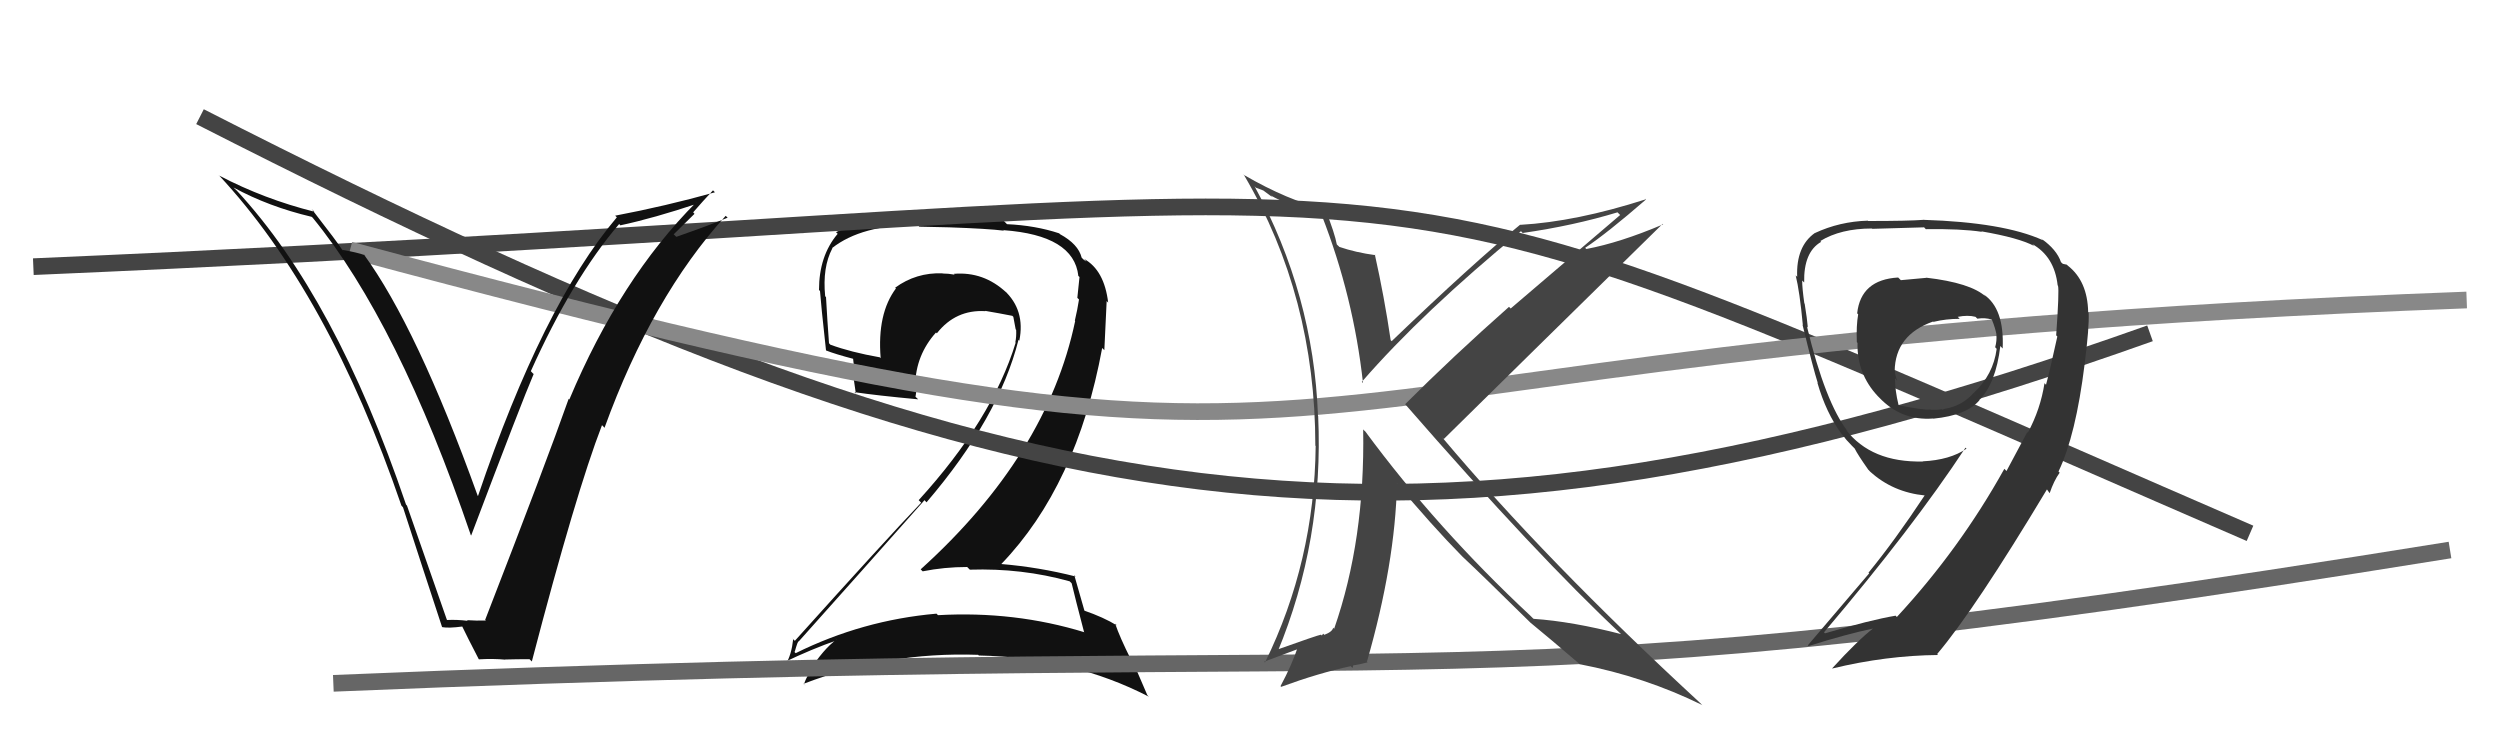
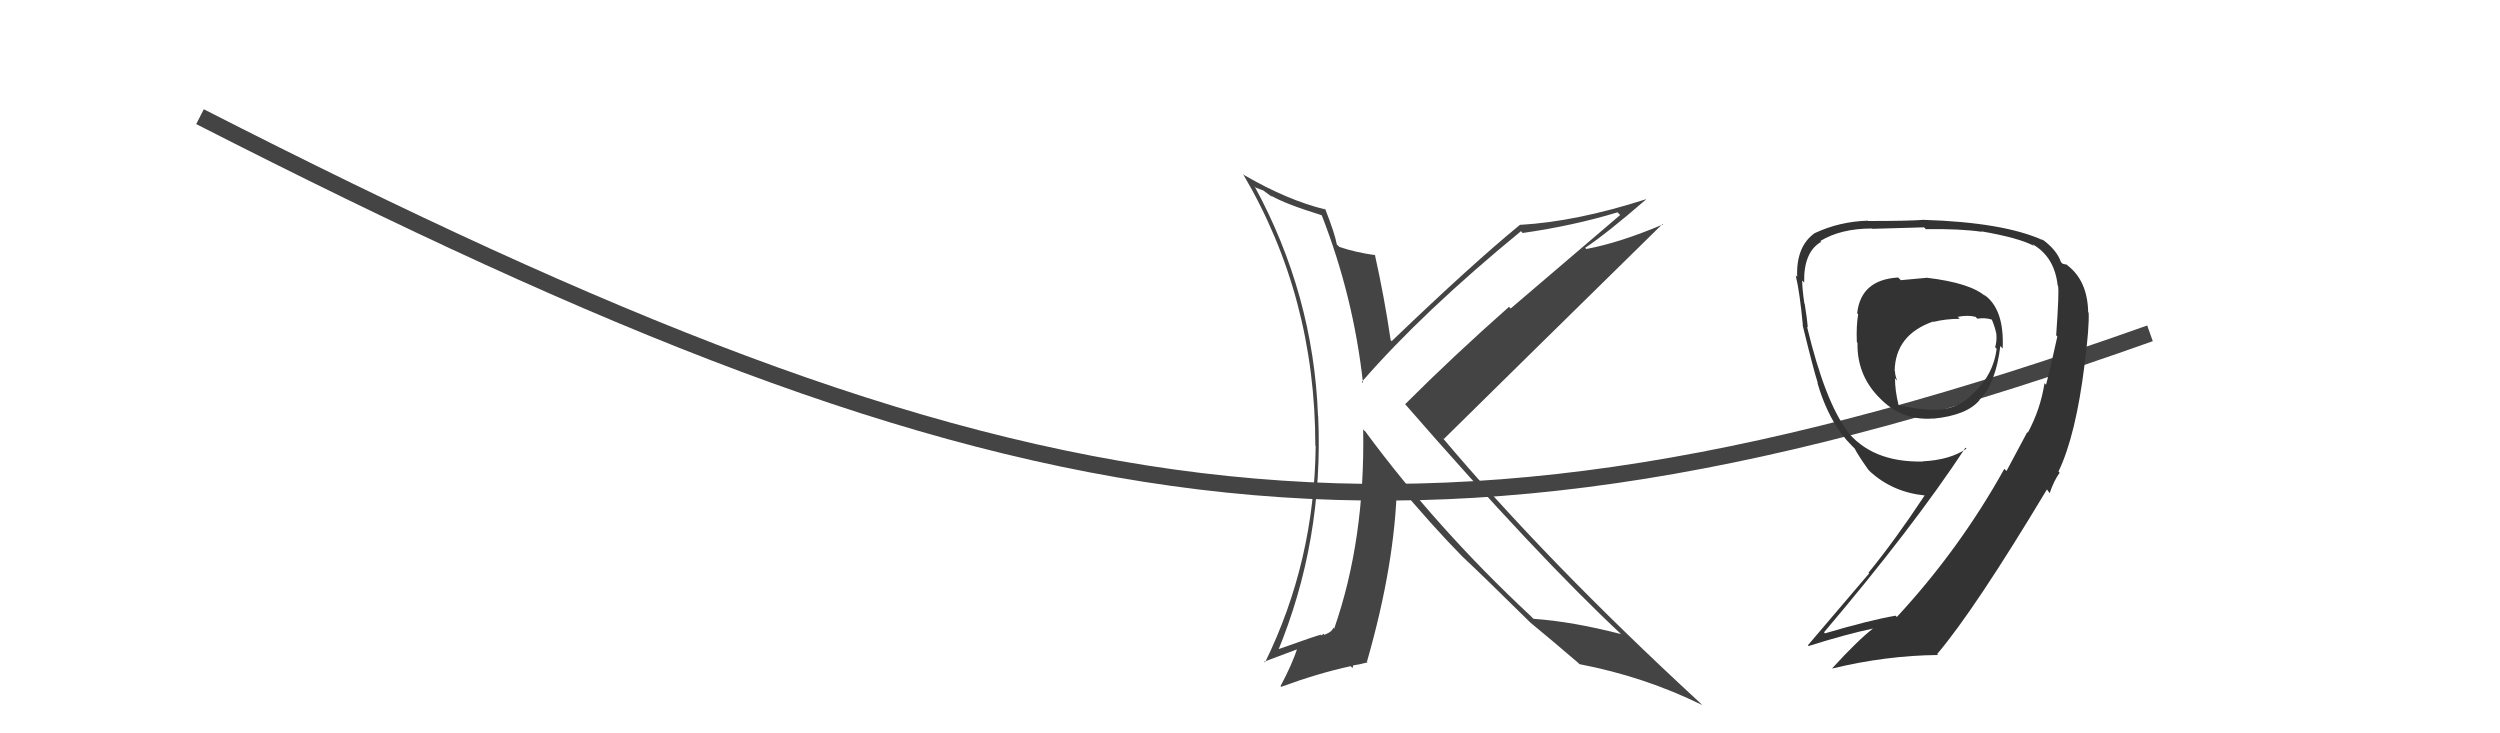
<svg xmlns="http://www.w3.org/2000/svg" width="150" height="44" viewBox="0,0,150,44">
-   <path fill="#111" d="M64.22 34.92L64.30 35.00L64.30 35.00Q64.51 35.89 65.04 37.91L65.11 37.98L65.08 37.94Q60.89 36.65 56.28 36.91L56.19 36.82L56.18 36.82Q51.74 37.21 47.74 39.19L47.58 39.03L47.68 39.12Q47.88 38.41 47.92 38.49L47.82 38.39L47.92 38.49Q51.55 34.43 55.47 30.01L55.59 30.14L55.59 30.14Q59.93 25.07 61.11 20.39L61.12 20.40L61.16 20.44Q61.53 18.60 60.25 17.42L60.43 17.59L60.38 17.55Q59.02 16.28 57.23 16.43L57.23 16.43L57.28 16.48Q56.90 16.41 56.56 16.41L56.67 16.52L56.55 16.40Q54.97 16.34 53.71 17.26L53.77 17.32L53.76 17.30Q52.62 18.82 52.84 21.49L52.73 21.38L52.79 21.44Q51.04 21.13 49.82 20.68L49.72 20.57L49.74 20.59Q49.64 19.27 49.56 17.82L49.57 17.84L49.51 17.77Q49.34 16.04 49.94 14.90L49.94 14.89L49.93 14.88Q51.70 13.49 55.05 13.49L55.16 13.60L56.95 13.64L56.95 13.64Q59.28 13.72 60.23 13.84L60.15 13.75L60.21 13.81Q64.43 14.12 64.70 16.55L64.66 16.52L64.77 16.62Q64.72 17.07 64.64 17.87L64.65 17.88L64.74 17.97Q64.65 18.56 64.49 19.24L64.53 19.27L64.51 19.26Q62.82 27.31 55.24 34.16L55.40 34.32L55.36 34.28Q56.66 34.02 58.03 34.02L58.12 34.11L58.19 34.18Q61.32 34.08 64.18 34.88ZM63.63 14.08L63.69 14.14L63.55 14.00Q62.13 13.53 60.42 13.45L60.23 13.26L56.82 13.10L56.98 13.25Q52.36 12.82 50.16 13.93L50.33 14.10L50.26 14.03Q49.14 15.35 49.14 17.40L49.24 17.50L49.20 17.46Q49.25 18.20 49.56 21.02L49.49 20.95L49.57 21.03Q50.09 21.24 51.27 21.55L51.18 21.47L51.31 22.62L51.19 22.50Q51.27 23.08 51.35 23.61L51.21 23.47L51.27 23.53Q52.61 23.73 55.09 23.96L55.03 23.90L54.93 23.81Q54.99 23.52 54.99 23.17L54.92 23.10L54.91 23.10Q54.95 21.30 56.16 19.95L56.21 20.00L56.21 20.00Q57.34 18.56 59.13 18.67L59.09 18.63L59.10 18.65Q59.98 18.80 60.74 18.95L60.75 18.96L60.80 19.01Q60.86 19.34 60.94 19.76L60.96 19.78L60.97 19.80Q60.99 20.20 60.92 20.54L60.88 20.50L60.94 20.56Q59.53 25.17 55.12 30.01L55.26 30.15L55.27 30.16Q53.13 32.40 47.69 38.45L47.53 38.29L47.59 38.36Q47.49 39.28 47.15 39.85L46.99 39.70L47.04 39.74Q48.71 38.94 50.23 38.41L50.12 38.29L50.20 38.37Q49.43 38.90 48.48 40.38L48.61 40.51L48.53 40.44Q48.35 40.71 48.24 41.05L48.36 41.18L48.21 41.03Q53.21 39.10 58.69 39.29L58.66 39.26L58.73 39.33Q64.36 39.44 68.93 41.80L68.84 41.71L67.97 39.69L67.86 39.58Q67.18 38.22 66.91 37.42L66.99 37.50L67.02 37.53Q66.23 37.04 65.01 36.62L64.97 36.58L65.08 36.69Q64.85 35.89 64.46 34.52L64.46 34.51L64.54 34.59Q62.34 34.03 60.06 33.84L60.06 33.85L60.07 33.85Q64.61 29.14 66.13 20.88L66.26 21.01L66.40 18.06L66.49 18.16Q66.26 16.21 65.04 15.53L65.16 15.65L65.17 15.69L65.08 15.60Q65.13 15.62 65.06 15.62L65.01 15.57L64.90 15.46Q64.70 14.65 63.60 14.05Z" />
-   <path d="M2 16 C95 12,75 6,135 32" stroke="#444" fill="none" />
-   <path d="M20 41 C92 38,85 43,147 33" stroke="#666" fill="none" />
  <path d="M12 7 C61 32,84 36,129 20" stroke="#444" fill="none" />
-   <path d="M21 15 C88 33,67 21,148 18" stroke="#888" fill="none" />
  <path fill="#333" d="M115.63 16.72L115.58 16.67L114.05 16.81L113.89 16.65Q111.65 16.78 111.43 18.80L111.44 18.81L111.49 18.86Q111.37 19.54 111.41 20.53L111.39 20.51L111.45 20.57Q111.41 22.43 112.67 23.77L112.69 23.79L112.75 23.85Q114.09 25.26 115.99 25.11L115.94 25.06L116.00 25.12Q118.01 24.92 118.77 24.01L118.72 23.95L118.76 24.00Q119.75 23.01 120.02 20.76L120.13 20.88L120.16 20.91Q120.27 18.50 119.01 17.66L119.09 17.74L119.15 17.80Q118.24 16.97 115.57 16.66ZM121.58 25.86L121.64 25.92L120.39 28.26L120.26 28.13Q117.58 32.95 113.81 37.02L113.80 37.01L113.74 36.94Q112.21 37.20 109.50 38.00L109.45 37.95L109.44 37.94Q114.77 31.66 117.93 26.86L118.01 26.94L117.99 26.92Q117.00 27.60 115.36 27.68L115.36 27.67L115.37 27.69Q112.28 27.76 110.75 25.78L110.88 25.90L110.87 25.89Q109.52 24.16 108.42 19.60L108.49 19.66L108.47 19.65Q108.43 19.15 108.28 18.22L108.29 18.23L108.26 18.20Q108.13 17.29 108.13 16.83L108.13 16.83L108.25 16.95Q108.21 15.12 109.27 14.51L109.16 14.40L109.22 14.46Q110.45 13.71 112.32 13.71L112.36 13.76L112.34 13.73Q115.45 13.64 115.45 13.64L115.48 13.68L115.55 13.75Q117.66 13.72 118.91 13.91L118.98 13.97L118.88 13.88Q121.14 14.27 122.05 14.76L121.93 14.64L121.91 14.63Q123.27 15.38 123.46 17.13L123.44 17.11L123.48 17.14Q123.56 17.45 123.37 20.12L123.37 20.12L123.44 20.19Q122.99 22.25 122.76 23.09L122.83 23.16L122.67 22.99Q122.43 24.55 121.67 25.96ZM123.53 28.31L123.46 28.24L123.51 28.29Q124.55 26.13 125.08 21.83L124.97 21.72L125.08 21.83Q125.36 19.64 125.32 18.76L125.28 18.72L125.29 18.72Q125.25 16.86 124.07 15.94L124.01 15.88L123.77 15.83L123.66 15.73Q123.40 14.97 122.49 14.33L122.46 14.29L122.57 14.41Q120.21 13.34 115.41 13.19L115.38 13.15L115.42 13.19Q114.53 13.26 112.09 13.26L111.98 13.15L112.07 13.24Q110.38 13.29 108.90 13.98L108.92 14.00L108.89 13.98Q107.76 14.78 107.83 16.61L107.76 16.54L107.74 16.52Q107.98 17.48 108.17 19.50L108.25 19.58L108.15 19.48Q108.80 22.15 109.07 22.99L109.04 22.95L109.04 22.95Q109.56 24.77 110.51 26.06L110.52 26.07L110.63 26.18Q110.73 26.36 111.11 26.74L111.12 26.75L111.28 26.91Q111.46 27.28 112.11 28.20L112.12 28.20L112.20 28.29Q113.57 29.54 115.51 29.73L115.64 29.86L115.49 29.71Q113.67 32.46 112.11 34.36L112.15 34.40L108.47 38.72L108.52 38.76Q110.80 38.04 112.44 37.70L112.29 37.56L112.42 37.68Q111.49 38.39 109.93 40.10L110.02 40.19L109.94 40.11Q113.16 39.33 116.28 39.30L116.26 39.28L116.23 39.24Q118.48 36.59 122.82 29.36L122.80 29.34L122.97 29.58L122.98 29.59Q123.23 28.85 123.58 28.36ZM117.41 18.95L117.39 18.94L117.47 19.01Q118.07 18.89 118.53 19.01L118.49 18.97L118.64 19.12Q119.11 19.05 119.49 19.17L119.51 19.18L119.52 19.20Q119.71 19.66 119.79 20.07L119.87 20.16L119.78 20.06Q119.82 20.45 119.71 20.83L119.67 20.79L119.80 20.93Q119.60 22.48 118.42 23.58L118.57 23.73L118.41 23.58Q117.49 24.63 115.85 24.59L115.92 24.66L115.83 24.57Q115.46 24.62 113.94 24.32L114.03 24.41L113.91 24.29Q113.70 23.43 113.70 22.70L113.73 22.73L113.83 22.84Q113.70 22.51 113.70 22.28L113.61 22.20L113.68 22.27Q113.71 20.09 115.99 19.29L116.06 19.36L116.02 19.31Q116.75 19.13 117.58 19.13Z" />
-   <path fill="#111" d="M26.85 37.22L26.81 37.18L24.42 30.34L24.36 30.27Q20.14 17.84 14.21 11.44L14.07 11.31L14.01 11.25Q16.12 12.40 18.70 13.01L18.72 13.03L18.75 13.05Q23.91 19.36 28.25 32.11L28.16 32.02L28.27 32.13Q31.33 24.04 32.02 22.44L31.96 22.39L31.85 22.27Q34.33 16.75 37.15 13.44L37.23 13.53L37.22 13.52Q39.23 13.09 41.86 12.21L41.74 12.10L41.78 12.13Q37.20 16.73 34.16 23.97L34.28 24.09L34.12 23.93Q32.80 27.68 29.11 37.19L29.07 37.15L29.15 37.23Q28.59 37.25 28.02 37.21L27.87 37.06L28.06 37.25Q27.41 37.17 26.83 37.20ZM31.76 39.54L31.84 39.62L31.91 39.69Q34.56 29.54 36.12 25.51L36.22 25.61L36.27 25.67Q39.12 17.82 43.54 12.95L43.53 12.94L43.66 13.06Q42.67 13.48 40.58 14.21L40.42 14.06L41.67 12.83L41.59 12.74Q42.17 12.07 42.78 11.42L42.88 11.52L42.89 11.54Q39.92 12.37 36.91 12.94L36.97 13.00L37.01 13.04Q32.56 18.30 28.68 29.76L28.63 29.71L28.66 29.74Q25.02 19.63 21.82 15.25L21.93 15.36L21.89 15.31Q21.41 15.14 20.54 14.99L20.71 15.17L20.54 15.00Q20.30 14.60 18.70 12.54L18.86 12.70L18.85 12.70Q15.86 11.95 13.16 10.54L13.13 10.52L13.12 10.50Q19.71 17.56 24.09 30.35L24.10 30.35L24.18 30.44Q25.34 34.03 26.52 37.61L26.52 37.61L26.54 37.63Q26.92 37.70 27.75 37.59L27.81 37.65L27.71 37.54Q28.03 38.21 28.72 39.54L28.69 39.52L28.74 39.56Q29.60 39.51 30.32 39.58L30.37 39.63L30.31 39.57Q31.00 39.55 31.77 39.55Z" />
-   <path fill="#444" d="M79.28 12.90L79.25 12.87L79.31 12.93Q81.21 17.80 81.78 22.98L81.80 23.00L81.71 22.91Q85.36 18.71 91.26 13.87L91.24 13.85L91.36 13.98Q94.42 13.54 97.05 12.74L97.21 12.90L90.64 18.51L90.54 18.41Q87.17 21.39 84.31 24.25L84.24 24.18L84.29 24.23Q92.25 33.37 97.31 38.09L97.34 38.11L97.28 38.05Q94.34 37.29 92.02 37.13L91.97 37.09L91.82 36.94Q86.22 31.72 81.92 25.89L81.83 25.81L81.79 25.76Q81.91 32.39 80.05 37.72L80.07 37.75L79.99 37.66Q79.95 37.90 79.46 38.09L79.39 38.02L79.31 38.13L79.26 38.08Q79.06 38.11 76.51 39.02L76.68 39.19L76.64 39.15Q79.43 32.43 79.09 24.96L79.08 24.96L79.08 24.95Q78.81 17.68 75.27 11.17L75.35 11.26L75.80 11.43L76.22 11.74L76.36 11.84L76.25 11.73Q77.09 12.23 79.29 12.91ZM79.42 12.47L79.61 12.66L79.53 12.57Q77.26 12.02 74.64 10.50L74.58 10.44L74.65 10.52Q78.92 17.79 78.92 26.74L78.97 26.79L78.94 26.75Q78.87 33.70 75.90 39.75L75.85 39.70L77.96 38.91L77.87 38.82Q77.52 39.88 76.83 41.17L76.84 41.18L76.87 41.21Q79.10 40.39 81.04 39.97L81.15 40.08L81.20 39.91L81.21 39.92Q81.49 39.89 82.06 39.74L81.91 39.59L82.02 39.69Q83.71 33.81 83.82 29.01L83.70 28.89L83.73 28.92Q85.91 31.53 87.74 33.39L87.63 33.28L87.74 33.39Q88.93 34.50 91.94 37.47L91.75 37.28L91.96 37.49L91.84 37.37Q92.88 38.22 94.75 39.82L94.65 39.73L94.77 39.85Q98.68 40.60 102.15 42.31L102.14 42.31L101.99 42.16Q92.77 33.66 86.53 26.24L86.53 26.24L86.63 26.34Q91.00 22.03 99.76 13.43L99.74 13.41L99.79 13.46Q97.20 14.56 95.18 14.94L95.08 14.84L95.11 14.87Q96.43 13.99 98.76 11.97L98.68 11.89L98.74 11.96Q94.57 13.30 91.22 13.49L91.15 13.42L91.21 13.48Q88.38 15.79 83.50 20.47L83.39 20.36L83.44 20.41Q83.06 17.82 82.49 15.27L82.56 15.34L82.53 15.31Q81.34 15.15 80.35 14.81L80.35 14.80L80.21 14.67Q80.09 14.01 79.52 12.56Z" />
+   <path fill="#444" d="M79.28 12.90L79.25 12.87L79.31 12.93Q81.21 17.80 81.78 22.98L81.80 23.00L81.71 22.91Q85.36 18.71 91.26 13.87L91.24 13.85L91.36 13.98Q94.42 13.54 97.05 12.74L97.21 12.90L90.64 18.51L90.54 18.41Q87.17 21.39 84.31 24.25L84.24 24.18L84.29 24.23Q92.25 33.37 97.31 38.09L97.34 38.11L97.28 38.05Q94.34 37.29 92.02 37.13L91.97 37.09L91.82 36.94Q86.22 31.72 81.92 25.89L81.83 25.81L81.79 25.76Q81.91 32.39 80.05 37.72L80.07 37.75L79.99 37.66Q79.95 37.90 79.46 38.09L79.39 38.02L79.31 38.13L79.26 38.08Q79.06 38.11 76.51 39.02L76.68 39.19L76.64 39.15Q79.43 32.43 79.09 24.96L79.08 24.96L79.08 24.95Q78.81 17.68 75.27 11.17L75.35 11.26L75.80 11.43L76.22 11.74L76.36 11.84L76.25 11.73Q77.09 12.23 79.29 12.91ZM79.42 12.47L79.61 12.66L79.53 12.57Q77.26 12.02 74.64 10.50L74.58 10.44Q78.92 17.79 78.92 26.74L78.97 26.79L78.94 26.75Q78.87 33.70 75.90 39.75L75.85 39.70L77.96 38.91L77.87 38.82Q77.52 39.88 76.83 41.17L76.84 41.18L76.87 41.21Q79.10 40.39 81.04 39.97L81.15 40.08L81.20 39.91L81.21 39.92Q81.49 39.89 82.06 39.74L81.91 39.59L82.02 39.69Q83.71 33.81 83.82 29.01L83.70 28.89L83.73 28.92Q85.91 31.53 87.74 33.39L87.63 33.28L87.74 33.39Q88.93 34.50 91.94 37.47L91.75 37.28L91.96 37.49L91.84 37.37Q92.88 38.22 94.75 39.82L94.65 39.73L94.77 39.85Q98.68 40.60 102.15 42.31L102.14 42.31L101.99 42.16Q92.77 33.66 86.53 26.24L86.53 26.24L86.63 26.34Q91.00 22.03 99.76 13.43L99.74 13.41L99.79 13.46Q97.20 14.56 95.18 14.94L95.08 14.84L95.11 14.87Q96.43 13.99 98.76 11.97L98.68 11.89L98.74 11.96Q94.57 13.30 91.22 13.49L91.15 13.42L91.21 13.48Q88.38 15.79 83.50 20.47L83.39 20.36L83.44 20.41Q83.06 17.82 82.49 15.27L82.56 15.34L82.53 15.31Q81.34 15.15 80.35 14.81L80.35 14.80L80.21 14.67Q80.09 14.01 79.52 12.56Z" />
</svg>